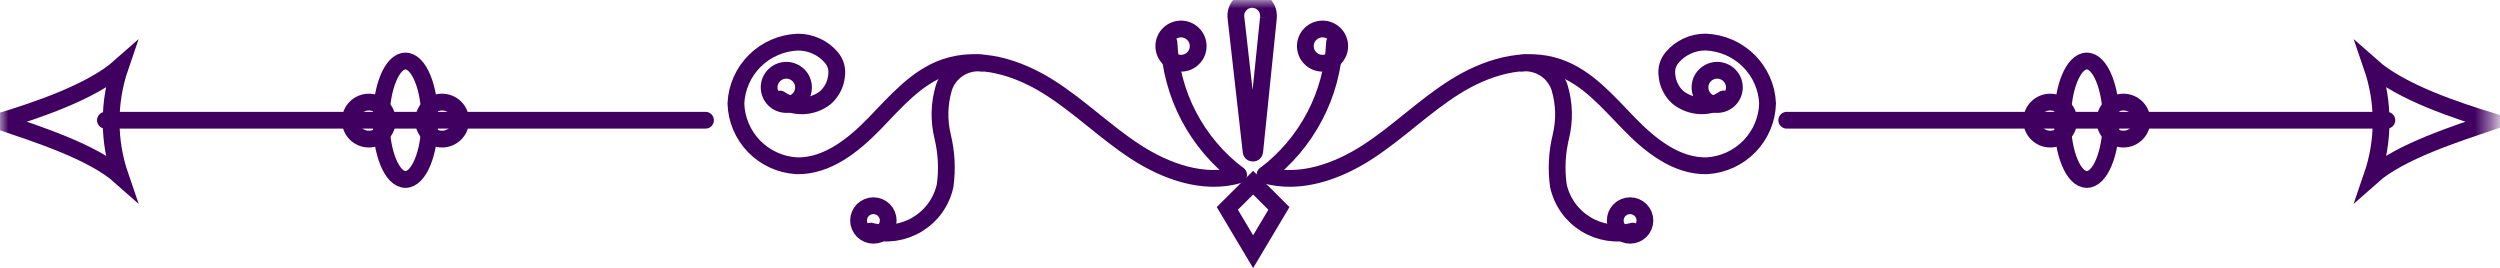
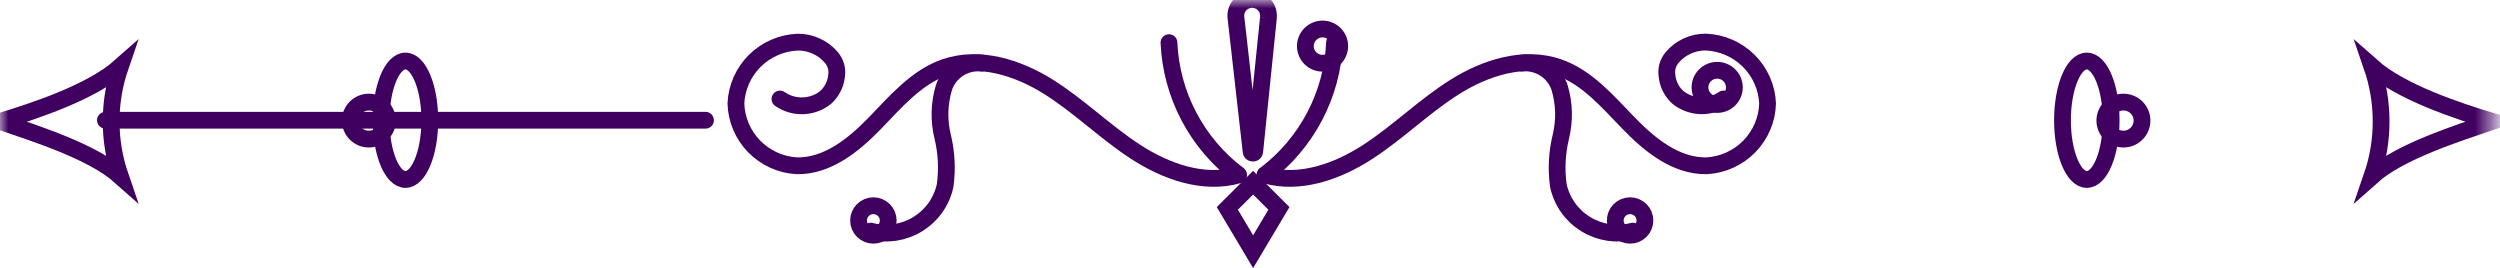
<svg xmlns="http://www.w3.org/2000/svg" width="149" height="16" viewBox="0 0 149 16" fill="none">
  <path d="M75.389 10.429C77.466 11.028 79.71 10.227 81.521 9.051C83.332 7.876 84.88 6.328 86.712 5.178C88.543 4.028 90.827 3.305 92.873 4.004C94.59 4.593 95.82 6.059 97.083 7.36C98.345 8.661 99.911 9.92 101.728 9.88C101.966 9.865 102.201 9.829 102.433 9.773C102.664 9.715 102.887 9.636 103.105 9.538C103.322 9.438 103.527 9.32 103.723 9.184C103.918 9.046 104.097 8.893 104.265 8.723C104.43 8.552 104.579 8.368 104.71 8.17C104.842 7.972 104.955 7.763 105.048 7.543C105.14 7.325 105.211 7.1 105.262 6.868C105.313 6.635 105.34 6.401 105.347 6.163C105.337 5.926 105.304 5.692 105.251 5.46C105.197 5.229 105.12 5.005 105.024 4.787C104.928 4.569 104.813 4.364 104.677 4.168C104.543 3.972 104.392 3.79 104.223 3.623C104.054 3.454 103.87 3.303 103.672 3.17C103.476 3.036 103.269 2.921 103.049 2.825C102.831 2.731 102.606 2.656 102.373 2.603C102.141 2.549 101.905 2.518 101.667 2.507C101.281 2.505 100.913 2.583 100.562 2.743C100.213 2.903 99.911 3.128 99.662 3.423C99.397 3.743 99.294 4.11 99.354 4.522C99.401 4.958 99.572 5.34 99.864 5.667C99.911 5.716 99.959 5.765 100.01 5.81C100.202 5.961 100.413 6.079 100.642 6.164C100.871 6.248 101.109 6.293 101.354 6.303C101.597 6.31 101.837 6.279 102.073 6.21C102.308 6.141 102.526 6.037 102.726 5.897" stroke="#400060" stroke-linecap="round" stroke-linejoin="round" />
  <path d="M79.537 2.542C79.505 3.307 79.388 4.059 79.19 4.798C78.991 5.538 78.713 6.248 78.358 6.926C78.002 7.605 77.575 8.238 77.081 8.823C76.585 9.41 76.031 9.935 75.42 10.398" stroke="#400060" stroke-linecap="round" stroke-linejoin="round" />
  <path d="M90.698 3.759C90.944 3.735 91.185 3.754 91.425 3.812C91.663 3.872 91.886 3.968 92.092 4.102C92.297 4.239 92.475 4.404 92.622 4.598C92.771 4.795 92.884 5.009 92.958 5.242C93.238 6.203 93.26 7.169 93.028 8.141C92.795 9.102 92.744 10.073 92.877 11.052C92.927 11.29 93.002 11.519 93.1 11.742C93.196 11.964 93.316 12.175 93.456 12.373C93.596 12.571 93.756 12.753 93.932 12.918C94.11 13.085 94.303 13.23 94.51 13.358C94.717 13.487 94.935 13.59 95.164 13.674C95.393 13.757 95.627 13.817 95.867 13.854C96.109 13.888 96.35 13.901 96.594 13.886C96.837 13.874 97.075 13.837 97.312 13.775" stroke="#400060" stroke-linecap="round" stroke-linejoin="round" />
  <path d="M98.037 13.141C98.037 13.258 98.015 13.37 97.97 13.478C97.924 13.587 97.861 13.681 97.779 13.763C97.695 13.846 97.599 13.91 97.492 13.954C97.383 13.999 97.27 14.021 97.152 14.021C97.036 14.021 96.923 13.999 96.814 13.954C96.707 13.91 96.611 13.846 96.527 13.763C96.445 13.681 96.382 13.587 96.336 13.478C96.291 13.37 96.269 13.258 96.269 13.141C96.269 13.025 96.291 12.912 96.336 12.803C96.382 12.696 96.445 12.602 96.527 12.518C96.611 12.437 96.707 12.373 96.814 12.328C96.923 12.284 97.036 12.26 97.152 12.26C97.27 12.26 97.383 12.284 97.492 12.328C97.599 12.373 97.695 12.437 97.779 12.518C97.861 12.602 97.924 12.696 97.97 12.803C98.015 12.912 98.037 13.025 98.037 13.141Z" stroke="#400060" />
  <mask id="mask0_2081_842" style="mask-type:luminance" maskUnits="userSpaceOnUse" x="96" y="0" width="13" height="12">
    <path d="M96.056 0H108.614V11.457H96.056V0Z" fill="white" />
  </mask>
  <g mask="url(#mask0_2081_842)">
    <path d="M103.369 5.209C103.369 5.343 103.342 5.474 103.291 5.599C103.238 5.723 103.164 5.834 103.068 5.93C102.971 6.025 102.861 6.099 102.735 6.15C102.61 6.203 102.479 6.228 102.345 6.228C102.208 6.228 102.077 6.203 101.952 6.15C101.827 6.099 101.716 6.025 101.62 5.93C101.523 5.834 101.449 5.723 101.396 5.599C101.345 5.474 101.32 5.343 101.32 5.209C101.32 5.073 101.345 4.944 101.396 4.818C101.449 4.693 101.523 4.582 101.62 4.488C101.716 4.391 101.827 4.317 101.952 4.266C102.077 4.213 102.208 4.188 102.345 4.188C102.479 4.188 102.61 4.213 102.735 4.266C102.861 4.317 102.971 4.391 103.068 4.488C103.164 4.582 103.238 4.693 103.291 4.818C103.342 4.944 103.369 5.073 103.369 5.209Z" stroke="#400060" />
  </g>
  <mask id="mask1_2081_842" style="mask-type:luminance" maskUnits="userSpaceOnUse" x="72" y="0" width="13" height="10">
    <path d="M72.335 0H84.894V9.132H72.335V0Z" fill="white" />
  </mask>
  <g mask="url(#mask1_2081_842)">
    <path d="M79.848 2.749C79.848 2.883 79.821 3.014 79.77 3.139C79.717 3.265 79.643 3.374 79.549 3.47C79.452 3.566 79.341 3.639 79.216 3.692C79.089 3.743 78.96 3.768 78.823 3.768C78.687 3.768 78.556 3.743 78.431 3.692C78.306 3.639 78.195 3.566 78.099 3.47C78.002 3.374 77.928 3.265 77.877 3.139C77.824 3.014 77.799 2.883 77.799 2.749C77.799 2.613 77.824 2.484 77.877 2.358C77.928 2.233 78.002 2.122 78.099 2.028C78.195 1.931 78.306 1.859 78.431 1.806C78.556 1.755 78.687 1.728 78.823 1.728C78.96 1.728 79.089 1.755 79.216 1.806C79.341 1.859 79.452 1.931 79.549 2.028C79.643 2.122 79.717 2.233 79.77 2.358C79.821 2.484 79.848 2.613 79.848 2.749Z" stroke="#400060" />
  </g>
  <path d="M73.82 10.429C71.742 11.028 69.499 10.227 67.686 9.051C65.875 7.876 64.327 6.328 62.495 5.178C60.664 4.028 58.38 3.305 56.336 4.004C54.619 4.593 53.388 6.059 52.125 7.36C50.862 8.661 49.296 9.92 47.481 9.88C47.241 9.865 47.007 9.829 46.776 9.773C46.543 9.715 46.32 9.637 46.104 9.538C45.886 9.438 45.68 9.32 45.486 9.184C45.29 9.046 45.11 8.893 44.944 8.723C44.777 8.552 44.628 8.368 44.498 8.17C44.365 7.972 44.254 7.763 44.161 7.543C44.069 7.325 43.996 7.1 43.945 6.868C43.896 6.635 43.867 6.401 43.86 6.163C43.871 5.926 43.904 5.692 43.958 5.46C44.013 5.229 44.089 5.005 44.185 4.787C44.281 4.571 44.398 4.364 44.532 4.168C44.668 3.972 44.819 3.79 44.988 3.623C45.157 3.456 45.341 3.305 45.539 3.17C45.735 3.038 45.944 2.923 46.162 2.829C46.382 2.732 46.607 2.658 46.84 2.605C47.072 2.553 47.306 2.52 47.546 2.511C47.931 2.509 48.298 2.587 48.649 2.747C49 2.907 49.3 3.132 49.548 3.425C49.814 3.746 49.917 4.113 49.859 4.526C49.81 4.962 49.639 5.341 49.347 5.67C49.301 5.719 49.252 5.768 49.202 5.814C49.011 5.965 48.8 6.083 48.569 6.168C48.34 6.252 48.102 6.297 47.859 6.306C47.614 6.313 47.374 6.283 47.139 6.214C46.905 6.145 46.687 6.041 46.485 5.901" stroke="#400060" stroke-linecap="round" stroke-linejoin="round" />
  <path d="M69.67 2.542C69.703 3.307 69.819 4.059 70.019 4.798C70.217 5.538 70.495 6.248 70.851 6.926C71.207 7.605 71.632 8.238 72.128 8.823C72.622 9.41 73.177 9.935 73.789 10.398" stroke="#400060" stroke-linecap="round" stroke-linejoin="round" />
  <path d="M58.509 3.759C58.266 3.735 58.022 3.754 57.784 3.812C57.544 3.872 57.323 3.968 57.117 4.102C56.912 4.239 56.734 4.404 56.585 4.598C56.438 4.795 56.325 5.009 56.251 5.242C55.971 6.203 55.949 7.169 56.182 8.141C56.414 9.102 56.463 10.073 56.331 11.052C56.28 11.29 56.207 11.519 56.109 11.742C56.011 11.964 55.893 12.175 55.753 12.373C55.613 12.571 55.453 12.753 55.275 12.918C55.099 13.085 54.906 13.23 54.699 13.358C54.492 13.487 54.274 13.59 54.045 13.674C53.816 13.757 53.582 13.817 53.342 13.854C53.1 13.888 52.859 13.901 52.615 13.886C52.372 13.874 52.132 13.837 51.898 13.775" stroke="#400060" stroke-linecap="round" stroke-linejoin="round" />
  <path d="M51.17 13.141C51.17 13.258 51.192 13.37 51.238 13.478C51.283 13.587 51.347 13.681 51.428 13.763C51.512 13.846 51.608 13.91 51.715 13.954C51.825 13.999 51.937 14.021 52.053 14.021C52.172 14.021 52.284 13.999 52.393 13.954C52.5 13.91 52.597 13.846 52.68 13.763C52.762 13.681 52.826 13.587 52.871 13.478C52.916 13.37 52.938 13.258 52.938 13.141C52.938 13.025 52.916 12.912 52.871 12.803C52.826 12.696 52.762 12.602 52.68 12.518C52.597 12.437 52.5 12.373 52.393 12.328C52.284 12.284 52.172 12.26 52.053 12.26C51.937 12.26 51.825 12.284 51.715 12.328C51.608 12.373 51.512 12.437 51.428 12.518C51.347 12.602 51.283 12.696 51.238 12.803C51.192 12.912 51.17 13.025 51.17 13.141Z" stroke="#400060" />
  <mask id="mask2_2081_842" style="mask-type:luminance" maskUnits="userSpaceOnUse" x="40" y="0" width="14" height="12">
-     <path d="M40.707 0H53.265V11.457H40.707V0Z" fill="white" />
-   </mask>
+     </mask>
  <g mask="url(#mask2_2081_842)">
    <path d="M45.84 5.209C45.84 5.343 45.867 5.474 45.918 5.599C45.971 5.723 46.045 5.834 46.14 5.93C46.236 6.025 46.347 6.099 46.472 6.15C46.599 6.203 46.73 6.228 46.865 6.228C47.001 6.228 47.132 6.203 47.257 6.15C47.382 6.099 47.493 6.025 47.59 5.93C47.686 5.834 47.76 5.723 47.811 5.599C47.864 5.474 47.889 5.343 47.889 5.209C47.889 5.073 47.864 4.944 47.811 4.818C47.76 4.693 47.686 4.582 47.59 4.488C47.493 4.391 47.382 4.317 47.257 4.266C47.132 4.213 47.001 4.188 46.865 4.188C46.73 4.188 46.599 4.213 46.472 4.266C46.347 4.317 46.236 4.391 46.14 4.488C46.045 4.582 45.971 4.693 45.918 4.818C45.867 4.944 45.84 5.073 45.84 5.209Z" stroke="#400060" />
  </g>
  <mask id="mask3_2081_842" style="mask-type:luminance" maskUnits="userSpaceOnUse" x="63" y="0" width="14" height="10">
-     <path d="M63.963 0H76.522V9.132H63.963V0Z" fill="white" />
+     <path d="M63.963 0H76.522V9.132V0Z" fill="white" />
  </mask>
  <g mask="url(#mask3_2081_842)">
    <path d="M69.363 2.749C69.363 2.883 69.388 3.014 69.441 3.139C69.492 3.265 69.566 3.374 69.663 3.47C69.759 3.566 69.87 3.639 69.995 3.692C70.12 3.743 70.251 3.768 70.388 3.768C70.522 3.768 70.653 3.743 70.778 3.692C70.905 3.639 71.016 3.566 71.111 3.47C71.207 3.374 71.281 3.265 71.334 3.139C71.385 3.014 71.412 2.883 71.412 2.749C71.412 2.613 71.385 2.484 71.334 2.358C71.281 2.233 71.207 2.122 71.111 2.028C71.016 1.931 70.905 1.859 70.778 1.806C70.653 1.755 70.522 1.728 70.388 1.728C70.251 1.728 70.12 1.755 69.995 1.806C69.87 1.859 69.759 1.931 69.663 2.028C69.566 2.122 69.492 2.233 69.441 2.358C69.388 2.484 69.363 2.613 69.363 2.749Z" stroke="#400060" />
  </g>
-   <path d="M106.49 7.166H142.257" stroke="#400060" stroke-linecap="round" stroke-linejoin="round" />
  <mask id="mask4_2081_842" style="mask-type:luminance" maskUnits="userSpaceOnUse" x="136" y="0" width="13" height="14">
    <path d="M136.056 0H148.54V13.783H136.056V0Z" fill="white" />
  </mask>
  <g mask="url(#mask4_2081_842)">
    <path d="M148.54 7.238C146.487 6.61 143.113 5.511 141.367 3.963C141.732 5.024 141.914 6.116 141.914 7.238C141.914 8.359 141.732 9.451 141.367 10.512C143.03 9.032 146.418 7.96 148.54 7.238Z" stroke="#400060" />
  </g>
  <mask id="mask5_2081_842" style="mask-type:luminance" maskUnits="userSpaceOnUse" x="117" y="0" width="14" height="14">
    <path d="M117.917 0H130.94V13.783H117.917V0Z" fill="white" />
  </mask>
  <g mask="url(#mask5_2081_842)">
    <path d="M125.824 7.168C125.824 9.117 125.175 10.696 124.374 10.696C123.572 10.696 122.924 9.112 122.924 7.168C122.924 5.222 123.572 3.637 124.374 3.637C125.175 3.637 125.824 5.222 125.824 7.168Z" stroke="#400060" />
  </g>
  <path d="M127.664 7.185C127.664 7.333 127.635 7.473 127.579 7.609C127.524 7.743 127.444 7.863 127.339 7.967C127.236 8.07 127.116 8.15 126.981 8.207C126.845 8.263 126.703 8.29 126.556 8.29C126.409 8.29 126.269 8.263 126.133 8.207C125.996 8.15 125.877 8.07 125.773 7.967C125.669 7.863 125.589 7.745 125.533 7.609C125.477 7.474 125.448 7.334 125.448 7.187C125.448 7.042 125.477 6.9 125.533 6.766C125.588 6.63 125.669 6.511 125.773 6.408C125.877 6.304 125.996 6.224 126.133 6.168C126.267 6.112 126.409 6.084 126.556 6.084C126.703 6.084 126.843 6.112 126.979 6.168C127.116 6.224 127.236 6.304 127.339 6.406C127.443 6.51 127.523 6.63 127.579 6.764C127.635 6.9 127.664 7.04 127.664 7.185Z" stroke="#400060" />
-   <path d="M123.3 7.185C123.3 7.333 123.273 7.473 123.217 7.609C123.16 7.743 123.08 7.863 122.977 7.967C122.873 8.07 122.753 8.15 122.617 8.207C122.481 8.263 122.341 8.29 122.194 8.29C122.047 8.29 121.905 8.263 121.769 8.207C121.632 8.15 121.514 8.07 121.409 7.967C121.305 7.863 121.225 7.745 121.169 7.609C121.113 7.474 121.085 7.334 121.085 7.187C121.085 7.042 121.113 6.9 121.169 6.766C121.225 6.63 121.305 6.511 121.409 6.408C121.512 6.304 121.632 6.224 121.769 6.168C121.905 6.112 122.045 6.084 122.192 6.084C122.339 6.084 122.481 6.112 122.617 6.168C122.752 6.224 122.871 6.304 122.975 6.406C123.079 6.51 123.16 6.63 123.217 6.764C123.271 6.9 123.3 7.04 123.3 7.185Z" stroke="#400060" />
  <path d="M42.048 7.166H6.283" stroke="#400060" stroke-linecap="round" stroke-linejoin="round" />
  <mask id="mask6_2081_842" style="mask-type:luminance" maskUnits="userSpaceOnUse" x="0" y="0" width="13" height="14">
    <path d="M0 0H12.335V13.783H0V0Z" fill="white" />
  </mask>
  <g mask="url(#mask6_2081_842)">
    <path d="M0 7.238C2.053 6.61 5.427 5.511 7.173 3.963C6.808 5.024 6.624 6.116 6.624 7.238C6.624 8.359 6.808 9.451 7.173 10.512C5.511 9.032 2.12 7.962 0 7.238Z" stroke="#400060" />
  </g>
  <mask id="mask7_2081_842" style="mask-type:luminance" maskUnits="userSpaceOnUse" x="17" y="0" width="14" height="14">
    <path d="M17.452 0H30.94V13.783H17.452V0Z" fill="white" />
  </mask>
  <g mask="url(#mask7_2081_842)">
    <path d="M22.715 7.168C22.715 9.117 23.365 10.696 24.166 10.696C24.966 10.696 25.616 9.112 25.616 7.168C25.616 5.222 24.966 3.637 24.166 3.637C23.365 3.637 22.715 5.222 22.715 7.168Z" stroke="#400060" />
  </g>
  <path d="M20.876 7.185C20.876 7.333 20.905 7.473 20.961 7.609C21.016 7.743 21.096 7.863 21.201 7.967C21.305 8.07 21.425 8.15 21.559 8.207C21.695 8.263 21.837 8.29 21.984 8.29C22.131 8.29 22.271 8.263 22.408 8.207C22.544 8.15 22.664 8.07 22.767 7.967C22.871 7.863 22.951 7.745 23.007 7.609C23.064 7.474 23.093 7.334 23.093 7.187C23.093 7.042 23.064 6.9 23.007 6.766C22.951 6.63 22.871 6.511 22.767 6.408C22.664 6.304 22.544 6.224 22.408 6.168C22.273 6.112 22.131 6.084 21.984 6.084C21.837 6.084 21.695 6.112 21.561 6.168C21.425 6.224 21.305 6.304 21.201 6.406C21.098 6.51 21.018 6.63 20.961 6.764C20.905 6.9 20.876 7.04 20.876 7.185Z" stroke="#400060" />
-   <path d="M25.242 7.185C25.242 7.333 25.269 7.473 25.325 7.609C25.382 7.743 25.462 7.863 25.565 7.967C25.669 8.07 25.789 8.15 25.925 8.207C26.061 8.263 26.201 8.29 26.348 8.29C26.495 8.29 26.637 8.263 26.773 8.207C26.908 8.15 27.028 8.07 27.133 7.967C27.237 7.863 27.317 7.745 27.373 7.609C27.429 7.474 27.456 7.334 27.456 7.187C27.456 7.042 27.429 6.9 27.373 6.766C27.317 6.63 27.237 6.511 27.133 6.408C27.029 6.304 26.91 6.224 26.773 6.168C26.637 6.112 26.495 6.084 26.35 6.084C26.203 6.084 26.061 6.112 25.925 6.168C25.79 6.224 25.671 6.304 25.567 6.406C25.462 6.51 25.382 6.63 25.325 6.764C25.269 6.9 25.242 7.04 25.242 7.185Z" stroke="#400060" />
  <mask id="mask8_2081_842" style="mask-type:luminance" maskUnits="userSpaceOnUse" x="68" y="0" width="13" height="14">
    <path d="M68.614 0H80.707V13.783H68.614V0Z" fill="white" />
  </mask>
  <g mask="url(#mask8_2081_842)">
    <path d="M75.598 1.065L74.781 9.03C74.773 9.094 74.739 9.126 74.673 9.126C74.608 9.126 74.572 9.094 74.566 9.03L73.665 1.074C73.647 0.945 73.654 0.816 73.687 0.689C73.719 0.562 73.778 0.447 73.858 0.343C73.938 0.24 74.036 0.155 74.15 0.091C74.265 0.026 74.388 -0.013 74.519 -0.027C74.65 -0.044 74.779 -0.031 74.904 0.006C75.031 0.044 75.146 0.104 75.246 0.187C75.347 0.271 75.429 0.371 75.491 0.487C75.551 0.603 75.587 0.727 75.596 0.858C75.604 0.927 75.604 0.996 75.596 1.065" stroke="#400060" />
  </g>
  <path d="M74.686 15L73.149 12.42L74.686 10.888L76.223 12.42L74.686 15Z" stroke="#400060" />
</svg>